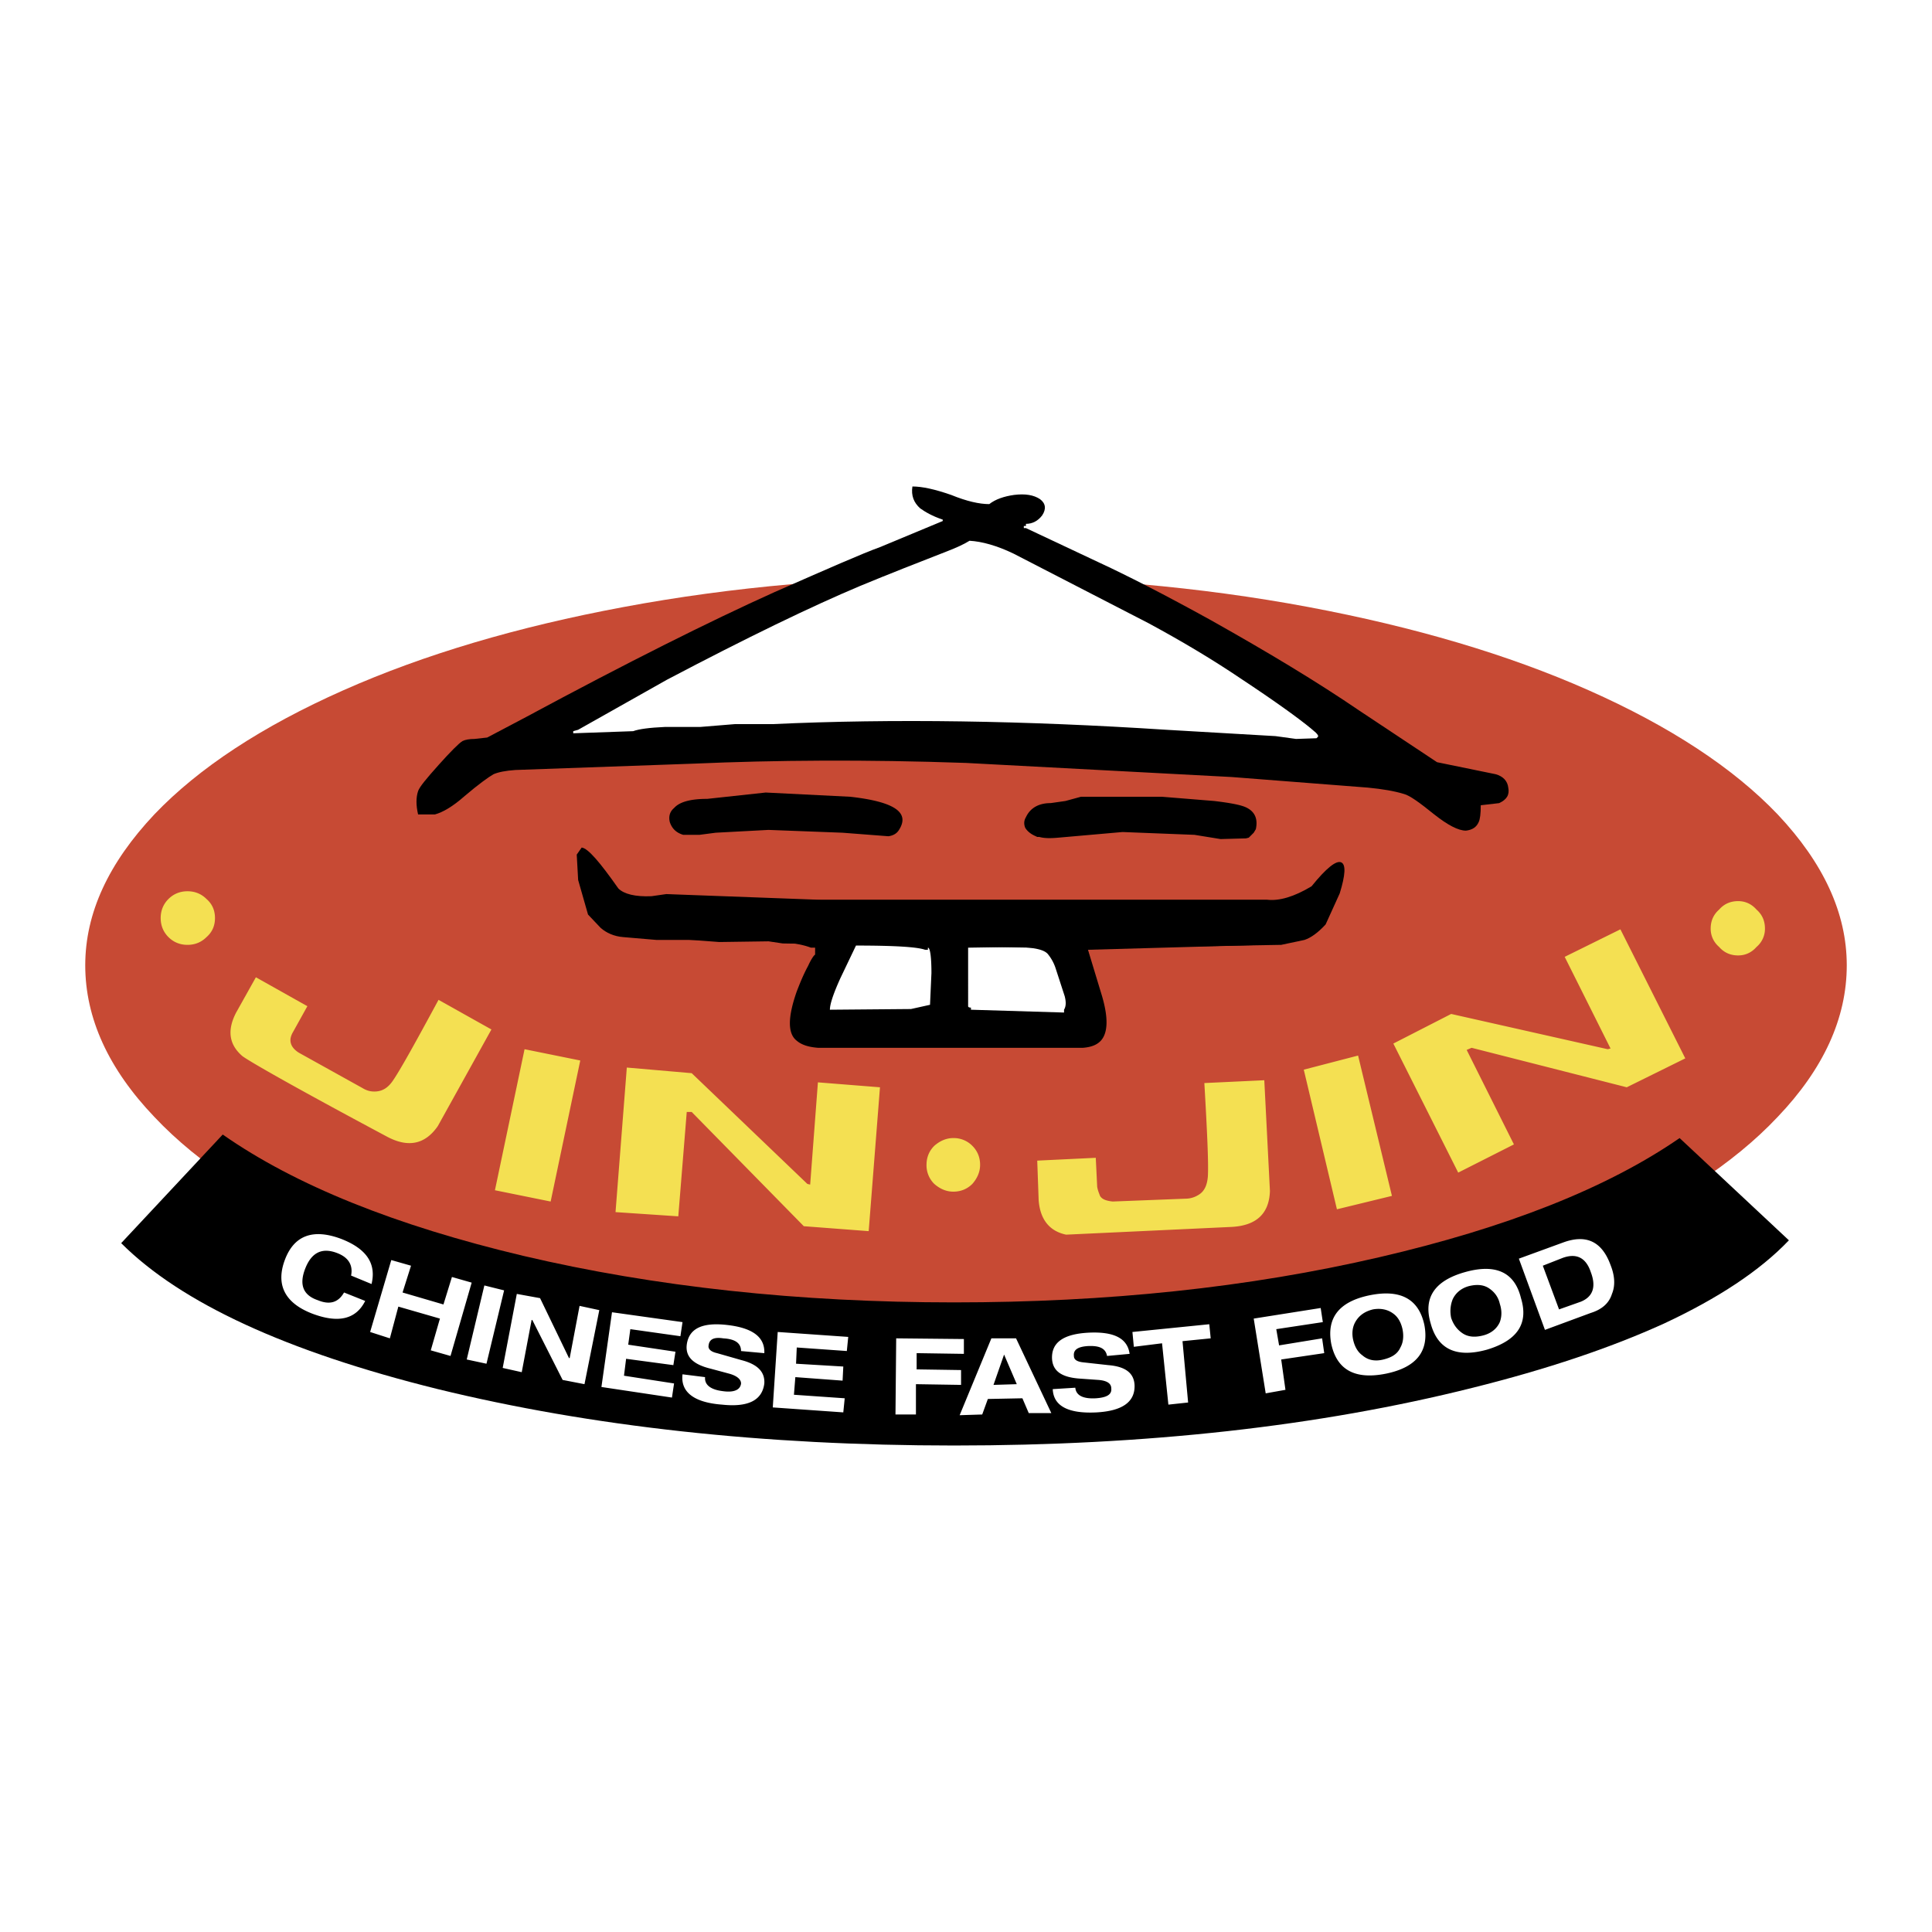
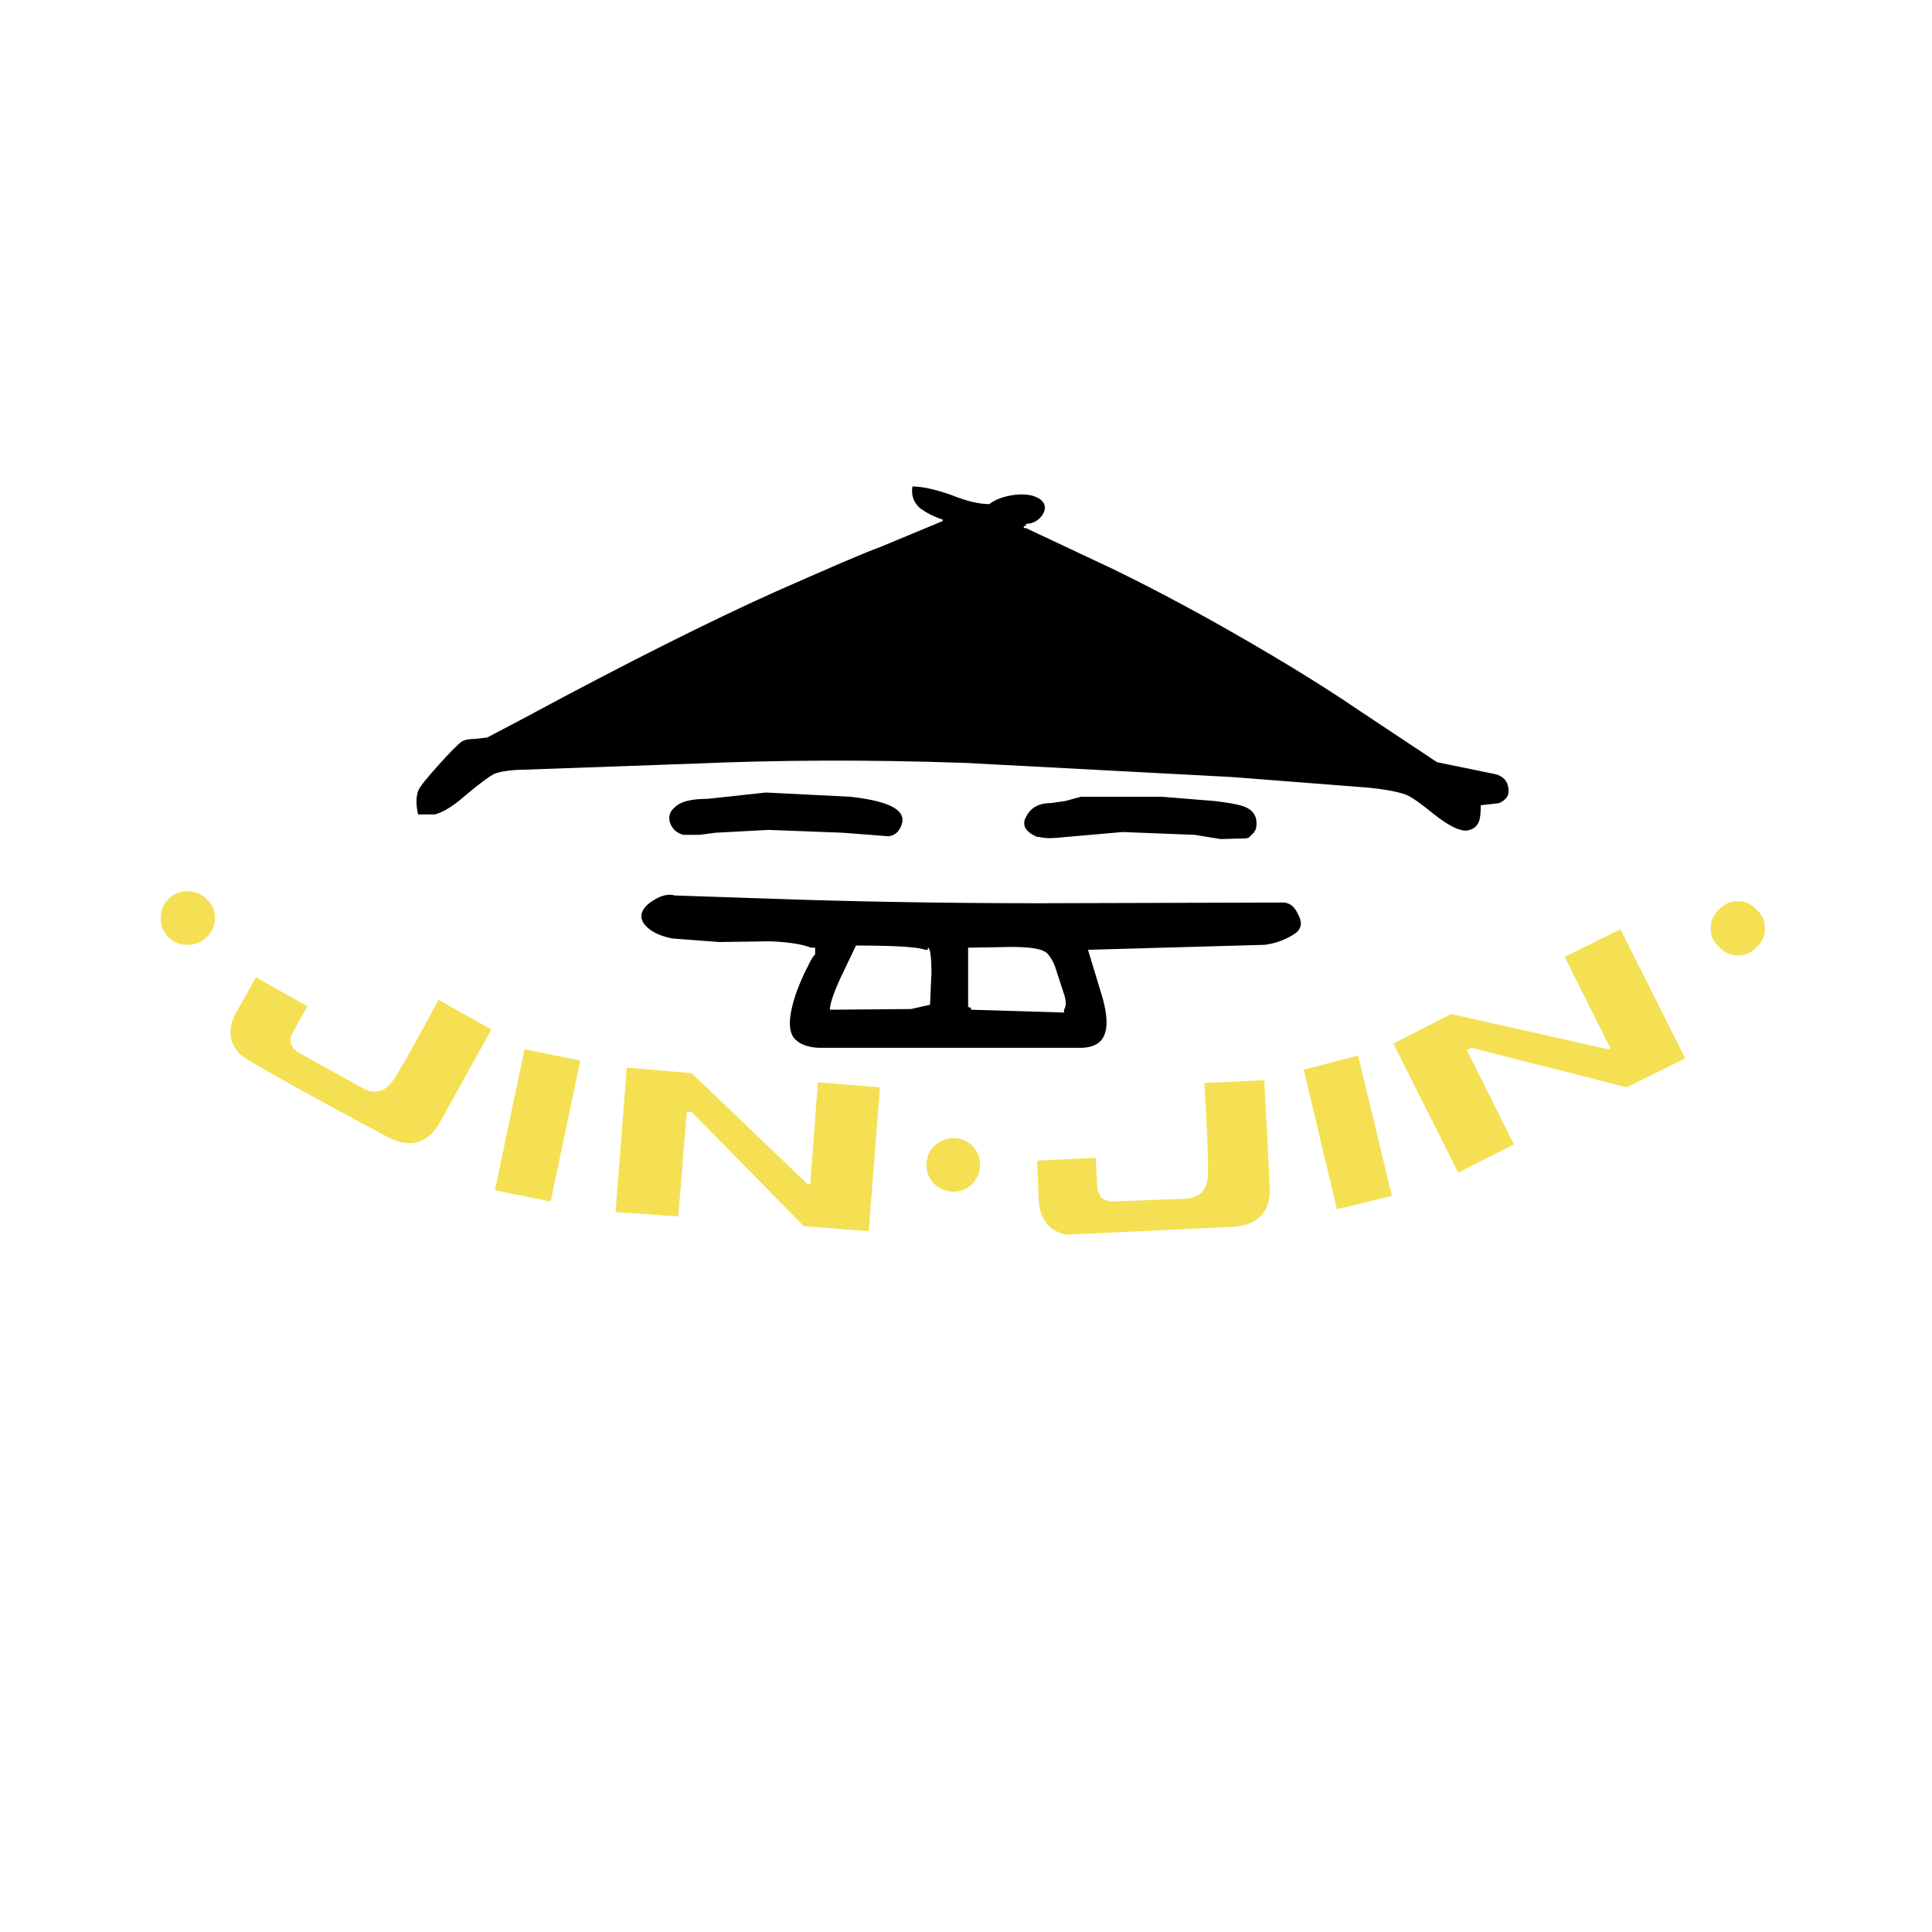
<svg xmlns="http://www.w3.org/2000/svg" width="2500" height="2500" viewBox="0 0 192.756 192.756">
  <g fill-rule="evenodd" clip-rule="evenodd">
    <path fill="#fff" d="M0 0h192.756v192.756H0V0z" />
    <path d="M184.252 96.309c0-5.207-2.322-10.203-6.895-15.057-4.432-4.644-10.766-8.794-18.855-12.382-8.092-3.589-17.449-6.333-27.932-8.302-10.904-2.04-22.303-3.025-34.192-3.025-11.89 0-23.288.985-34.193 3.025-10.553 1.97-19.84 4.713-27.932 8.302-8.09 3.588-14.422 7.739-18.854 12.382-4.573 4.854-6.895 9.85-6.895 15.057 0 6.895 3.87 13.296 11.539 19.206l-7.95 8.514c5.98 5.979 16.533 10.835 31.589 14.563 15.268 3.728 32.435 5.628 51.5 5.628 19.137 0 36.375-1.9 51.781-5.769 7.318-1.828 13.65-3.939 19.066-6.403 5.418-2.532 9.568-5.275 12.453-8.301l-7.457-6.966c8.795-6.261 13.227-13.086 13.227-20.472z" fill="#fff" />
-     <path d="M184.252 96.309c0-5.207-2.322-10.203-6.895-15.057-4.432-4.644-10.766-8.794-18.855-12.382-8.092-3.589-17.449-6.333-27.932-8.302-10.904-2.04-22.303-3.025-34.192-3.025-11.89 0-23.288.985-34.193 3.025-10.553 1.97-19.84 4.713-27.932 8.302-8.09 3.588-14.422 7.739-18.854 12.382-4.573 4.854-6.895 9.85-6.895 15.057 0 5.275 2.322 10.342 6.895 15.126 4.433 4.714 10.764 8.795 18.854 12.382 8.092 3.589 17.378 6.331 27.932 8.303 10.835 2.04 22.232 3.024 34.193 3.024 11.89 0 23.288-.984 34.192-3.024 10.482-1.972 19.84-4.714 27.932-8.303 8.09-3.587 14.424-7.668 18.855-12.382 4.573-4.785 6.895-9.851 6.895-15.126z" fill="#c74a34" />
-     <path d="M137.605 125.435c-13.016 3.026-27.156 4.505-42.424 4.505-15.478 0-29.831-1.55-42.987-4.646-12.734-3.024-22.725-7.035-29.972-12.101l-10.131 10.835c5.98 5.979 16.533 10.835 31.589 14.563 15.268 3.728 32.435 5.628 51.5 5.628 19.137 0 36.375-1.9 51.781-5.769 7.318-1.828 13.65-3.939 19.066-6.403 5.418-2.532 9.568-5.275 12.453-8.301l-10.904-10.201c-7.244 4.995-17.234 8.935-29.971 11.89z" />
-     <path d="M34.042 123.605c-2.813-1.056-4.714-.352-5.628 2.111-.914 2.462 0 4.291 2.744 5.347 2.604.984 4.363.563 5.277-1.268l-2.11-.843c-.563.986-1.408 1.267-2.604.774-1.477-.493-1.899-1.549-1.266-3.166.633-1.618 1.688-2.111 3.166-1.549 1.126.422 1.618 1.196 1.407 2.252l2.041.844c.492-2.039-.493-3.516-3.027-4.502zM41.008 126.279l-1.969-.562-2.111 7.175 1.969.635.845-3.167 4.15 1.196-.914 3.168 1.97.56 2.111-7.316-1.97-.563-.845 2.742-4.081-1.194.845-2.674zM46.566 135.636l1.97.423 1.759-7.318-1.97-.491-1.759 7.386zM59.793 130.712l-1.969-.424-.986 5.207h-.07l-2.885-5.979-2.321-.422-1.408 7.385 1.9.424.985-5.207h.071l3.024 5.98 2.181.423 1.478-7.387zM67.884 133.315l.211-1.407-7.036-.985-1.055 7.457 7.036 1.056.211-1.409-4.996-.772.211-1.688 4.714.632.211-1.336-4.714-.704.211-1.548 4.996.704zM72.176 138.803c-1.267-.14-1.9-.632-1.83-1.407l-2.251-.281c-.211 1.758 1.126 2.813 3.939 3.025 2.604.279 4.011-.421 4.222-2.112.07-1.124-.634-1.899-2.252-2.32l-2.462-.704c-.634-.14-.915-.423-.845-.775.071-.632.563-.844 1.478-.7 1.196.068 1.759.492 1.759 1.265l2.322.211c.07-1.619-1.196-2.531-3.729-2.814-2.462-.28-3.799.352-4.01 1.971-.141 1.196.633 1.969 2.392 2.393l1.83.492c.774.211 1.196.563 1.196.983-.071.633-.704.913-1.759.773zM84.136 140.914l.141-1.407-5.066-.352.14-1.759 4.714.351.071-1.407-4.714-.281.071-1.62 4.995.353.14-1.408-7.036-.492-.492 7.527 7.036.495zM95.885 138.171v-1.48l-4.432-.068v-1.62l4.714.072v-1.479l-6.754-.069-.071 7.597h2.041v-3.025l4.502.072zM95.745 141.195l2.251-.071.562-1.548 3.447-.069.633 1.477h2.252l-3.518-7.456H98.91l-3.165 7.667zm3.376-3.024l1.057-3.027 1.266 2.955-2.323.072zM108.479 134.3c1.197-.069 1.83.212 1.971.984l2.252-.209c-.213-1.548-1.549-2.252-4.152-2.111-2.461.14-3.658.983-3.588 2.604.07 1.195.914 1.828 2.674 1.969l1.971.14c.844.071 1.266.352 1.266.845.07.635-.492.915-1.547.986-1.268.069-1.971-.283-2.041-1.056l-2.252.141c.07 1.688 1.549 2.463 4.363 2.322 2.602-.143 3.869-1.056 3.799-2.743-.07-1.196-.916-1.831-2.604-1.972l-2.533-.28c-.633-.071-.914-.283-.914-.635-.072-.634.42-.914 1.335-.985zM115.938 134.02l.632 6.12 1.969-.212-.56-6.12 2.812-.281-.141-1.408-7.668.773.141 1.479 2.815-.351zM132.119 135.003l-.211-1.476-4.293.703-.281-1.619 4.645-.703-.213-1.408-6.682 1.056 1.195 7.459 1.971-.352-.424-3.027 4.293-.633zM132.822 134.088c.562 2.604 2.391 3.588 5.488 2.956 3.025-.633 4.291-2.252 3.799-4.855-.562-2.603-2.393-3.588-5.488-2.954-3.025.632-4.291 2.252-3.799 4.853zm4.151-3.448c.773-.14 1.479 0 2.041.424.492.352.773.916.914 1.548.141.704.07 1.336-.211 1.828-.281.636-.844.987-1.688 1.196-.846.212-1.549.071-2.111-.42-.492-.353-.773-.916-.916-1.549-.141-.635-.068-1.268.211-1.759.353-.634.916-1.056 1.76-1.268zM148.371 134.651c3.025-.915 4.15-2.604 3.377-5.136-.633-2.603-2.533-3.447-5.559-2.603-3.025.844-4.221 2.532-3.447 5.135.703 2.604 2.604 3.448 5.629 2.604zm-1.83-6.332c.846-.211 1.549-.141 2.111.281.492.353.844.845.984 1.479.211.633.211 1.265 0 1.829-.281.632-.844 1.127-1.688 1.336-.846.212-1.549.14-2.111-.28-.492-.353-.844-.845-1.055-1.477a3.219 3.219 0 0 1 .141-1.831c.282-.633.845-1.126 1.618-1.337zM160.684 126.209c-.846-2.321-2.393-3.096-4.715-2.251l-4.432 1.618 2.602 7.106 4.574-1.69c1.125-.353 1.83-.984 2.111-1.898.352-.845.281-1.829-.14-2.885zm-4.786-.704c1.338-.492 2.322-.07 2.814 1.408.562 1.477.211 2.462-.984 2.954l-2.182.772-1.619-4.36 1.971-.774z" fill="#fff" />
    <path d="M25.53 97.504l-1.97 3.518c-.915 1.759-.704 3.167.562 4.292.352.352 5.136 3.096 14.494 8.091 2.11 1.126 3.799.774 5.065-1.056l5.348-9.639-5.277-2.955c-2.322 4.292-3.799 6.966-4.573 8.091-.492.704-1.055 1.056-1.829 1.056-.493 0-.844-.141-1.196-.352l-6.332-3.518c-.563-.353-.845-.774-.845-1.267 0-.211.071-.492.282-.845l1.407-2.532-5.136-2.884zM54.938 119.877l2.955-14.071-5.557-1.126-2.956 14.071 5.558 1.126zM80.196 122.339l6.473.493 1.126-14.353-6.192-.492-.773 10.201-.282-.07-11.538-11.047-6.473-.561-1.126 14.423 6.262.421.844-10.413h.493l11.186 11.398zM126.701 118.821l-.562-11.046-5.98.282c.281 4.854.422 7.95.352 9.286-.07.915-.352 1.549-.984 1.9a2.435 2.435 0 0 1-1.268.351l-7.246.282c-.633-.07-1.055-.211-1.266-.562-.07-.211-.213-.493-.281-.915l-.141-2.885-5.84.282.141 3.939c.141 1.899 1.055 3.096 2.742 3.447l16.535-.773c2.46-.139 3.728-1.336 3.798-3.588zM135.496 105.313l-5.418 1.408 3.307 13.93 5.488-1.337-3.377-14.001zM161.668 92.72l-5.559 2.744 4.575 9.146-.284.07-15.617-3.518-5.769 2.955 6.472 12.875 5.557-2.813-4.713-9.428.494-.211 15.477 3.939 5.84-2.884-6.473-12.875zM97.785 116.219c0-.774-.281-1.407-.773-1.899a2.6 2.6 0 0 0-1.9-.775c-.704 0-1.337.282-1.9.775-.492.492-.774 1.125-.774 1.899a2.6 2.6 0 0 0 .774 1.899c.563.492 1.196.774 1.9.774.773 0 1.406-.282 1.9-.774.492-.562.773-1.196.773-1.899zM21.449 91.594c0-.773-.281-1.407-.844-1.899-.493-.493-1.126-.774-1.9-.774s-1.407.282-1.9.774c-.492.492-.774 1.125-.774 1.899s.282 1.408.774 1.9c.493.493 1.126.774 1.9.774s1.407-.281 1.9-.774c.563-.493.844-1.126.844-1.9zM176.09 92.649c0-.773-.279-1.407-.844-1.9-.492-.563-1.125-.844-1.83-.844-.771 0-1.406.281-1.898.844-.562.493-.844 1.126-.844 1.9 0 .703.281 1.337.844 1.829.492.563 1.127.845 1.898.845.705 0 1.338-.282 1.83-.845a2.36 2.36 0 0 0 .844-1.829z" fill="#f4e052" />
    <path d="M149.215 77.242l-5.84-1.197-7.738-5.136c-4.223-2.884-9.146-5.839-14.775-9.005-4.713-2.604-8.441-4.503-11.328-5.84l-7.176-3.377h-.211v-.211h.211v-.211c.635 0 1.197-.282 1.619-.845.422-.633.352-1.196-.211-1.618-.633-.422-1.479-.563-2.604-.422-.984.141-1.83.422-2.463.915-.984 0-2.25-.282-3.798-.915-1.618-.563-2.885-.844-3.87-.844-.141.914.141 1.618.774 2.181.492.352 1.196.774 2.251 1.125v.141l-6.262 2.604c-1.758.634-5.276 2.181-10.553 4.503-6.403 2.885-14.704 7.035-24.765 12.453l-3.87 2.041-1.266.141c-.492 0-.915.07-1.196.211-.352.211-1.196 1.056-2.392 2.392-1.196 1.337-1.9 2.182-2.041 2.604-.211.633-.211 1.407 0 2.322H43.4c.774-.212 1.759-.773 2.955-1.829 1.407-1.197 2.392-1.9 2.885-2.181.492-.211 1.196-.352 2.181-.422l17.8-.633c8.09-.352 17.096-.423 27.157-.071l26.524 1.407 13.578 1.056c1.477.141 2.674.352 3.588.633.562.141 1.549.845 3.025 2.041 1.338 1.055 2.393 1.618 3.166 1.618.633-.071 1.055-.353 1.266-.845.141-.281.211-.844.211-1.688l1.83-.211c.775-.352 1.057-.845.914-1.548-.07-.636-.492-1.128-1.265-1.339z" />
-     <path d="M130.781 72.668c-1.195-.985-3.518-2.674-7.035-4.996-2.604-1.759-5.629-3.588-9.146-5.488l-13.508-6.964c-1.619-.774-3.096-1.196-4.362-1.268-.563.353-1.337.704-2.251 1.056-2.885 1.125-5.77 2.251-8.654 3.447-4.854 2.041-11.256 5.137-19.277 9.358l-8.864 4.996-.493.14v.211l5.981-.211c.563-.21 1.618-.352 3.166-.421h3.518l3.447-.281h3.729c12.102-.563 25.187-.352 39.33.563l10.904.633 2.041.281 2.041-.07.139-.141c.072-.07 0-.211-.211-.422l-.495-.423z" fill="#fff" />
    <path d="M67.251 80.618c-.422.352-.563.845-.422 1.408.211.633.632 1.055 1.336 1.266h1.618l1.618-.211 5.277-.281 7.388.281 4.572.352c.493-.07.844-.281 1.055-.633 1.126-1.759-.492-2.814-4.854-3.307l-8.444-.422-5.839.633c-1.617 0-2.742.281-3.305.914zM115.938 79.493h-8.092l-1.547.422-1.479.211c-1.195 0-2.039.493-2.463 1.407-.211.352-.211.704-.07 1.056.213.352.564.633 1.057.844l.141.07h.211c.492.142 1.125.142 1.898.071l6.402-.563 7.178.281 2.604.422 2.531-.069.281-.071.494-.493.211-.353c.211-.984-.07-1.688-.846-2.109-.492-.282-1.547-.493-3.307-.704l-5.204-.422zM109.957 99.403l-1.408-4.643 17.59-.493a6.937 6.937 0 0 0 3.166-1.196c.562-.493.633-1.055.211-1.829-.352-.774-.775-1.126-1.408-1.196l-24.131.07c-9.076 0-17.096-.141-24.062-.352l-12.593-.422c-.774-.211-1.548.07-2.462.704-.844.633-1.056 1.336-.704 1.97.492.774 1.477 1.336 2.955 1.618l4.644.352 5.065-.071c1.83.071 3.167.282 4.081.633h.423v.704c-.071 0-.352.352-.704 1.125-.422.774-.774 1.618-1.126 2.533-.915 2.604-.915 4.221 0 4.925.493.422 1.196.633 2.11.704h26.454c.916-.071 1.477-.352 1.83-.774.632-.773.702-2.181.069-4.362z" />
    <path d="M92.579 94.76h-.282c-.773-.282-3.025-.422-6.895-.422l-1.548 3.237c-.703 1.547-1.055 2.602-1.055 3.165l8.091-.07 1.899-.422.141-3.166c0-1.688-.141-2.533-.352-2.533v.211h.001zM96.871 100.529v.211l9.288.281v-.281c.209-.352.209-.774.07-1.337l-.916-2.814a4.374 4.374 0 0 0-.773-1.407c-.422-.493-1.617-.704-3.658-.704l-4.292.071V100.389c-.001.07.07.14.281.14z" fill="#fff" />
-     <path d="M133.807 86.036c-.492-.211-1.477.562-2.955 2.392-1.758 1.056-3.236 1.478-4.432 1.337H81.603l-15.126-.562-1.478.211c-1.618.07-2.744-.211-3.307-.774-1.829-2.603-3.025-4.01-3.658-4.08l-.493.703.141 2.533.985 3.448 1.266 1.336c.563.493 1.337.845 2.251.915l3.307.282h10.272l2.322.351 28.917.493 20.824-.352 2.322-.492c.633-.211 1.336-.704 2.111-1.548l1.406-3.096c.564-1.83.634-2.886.142-3.097z" />
  </g>
</svg>